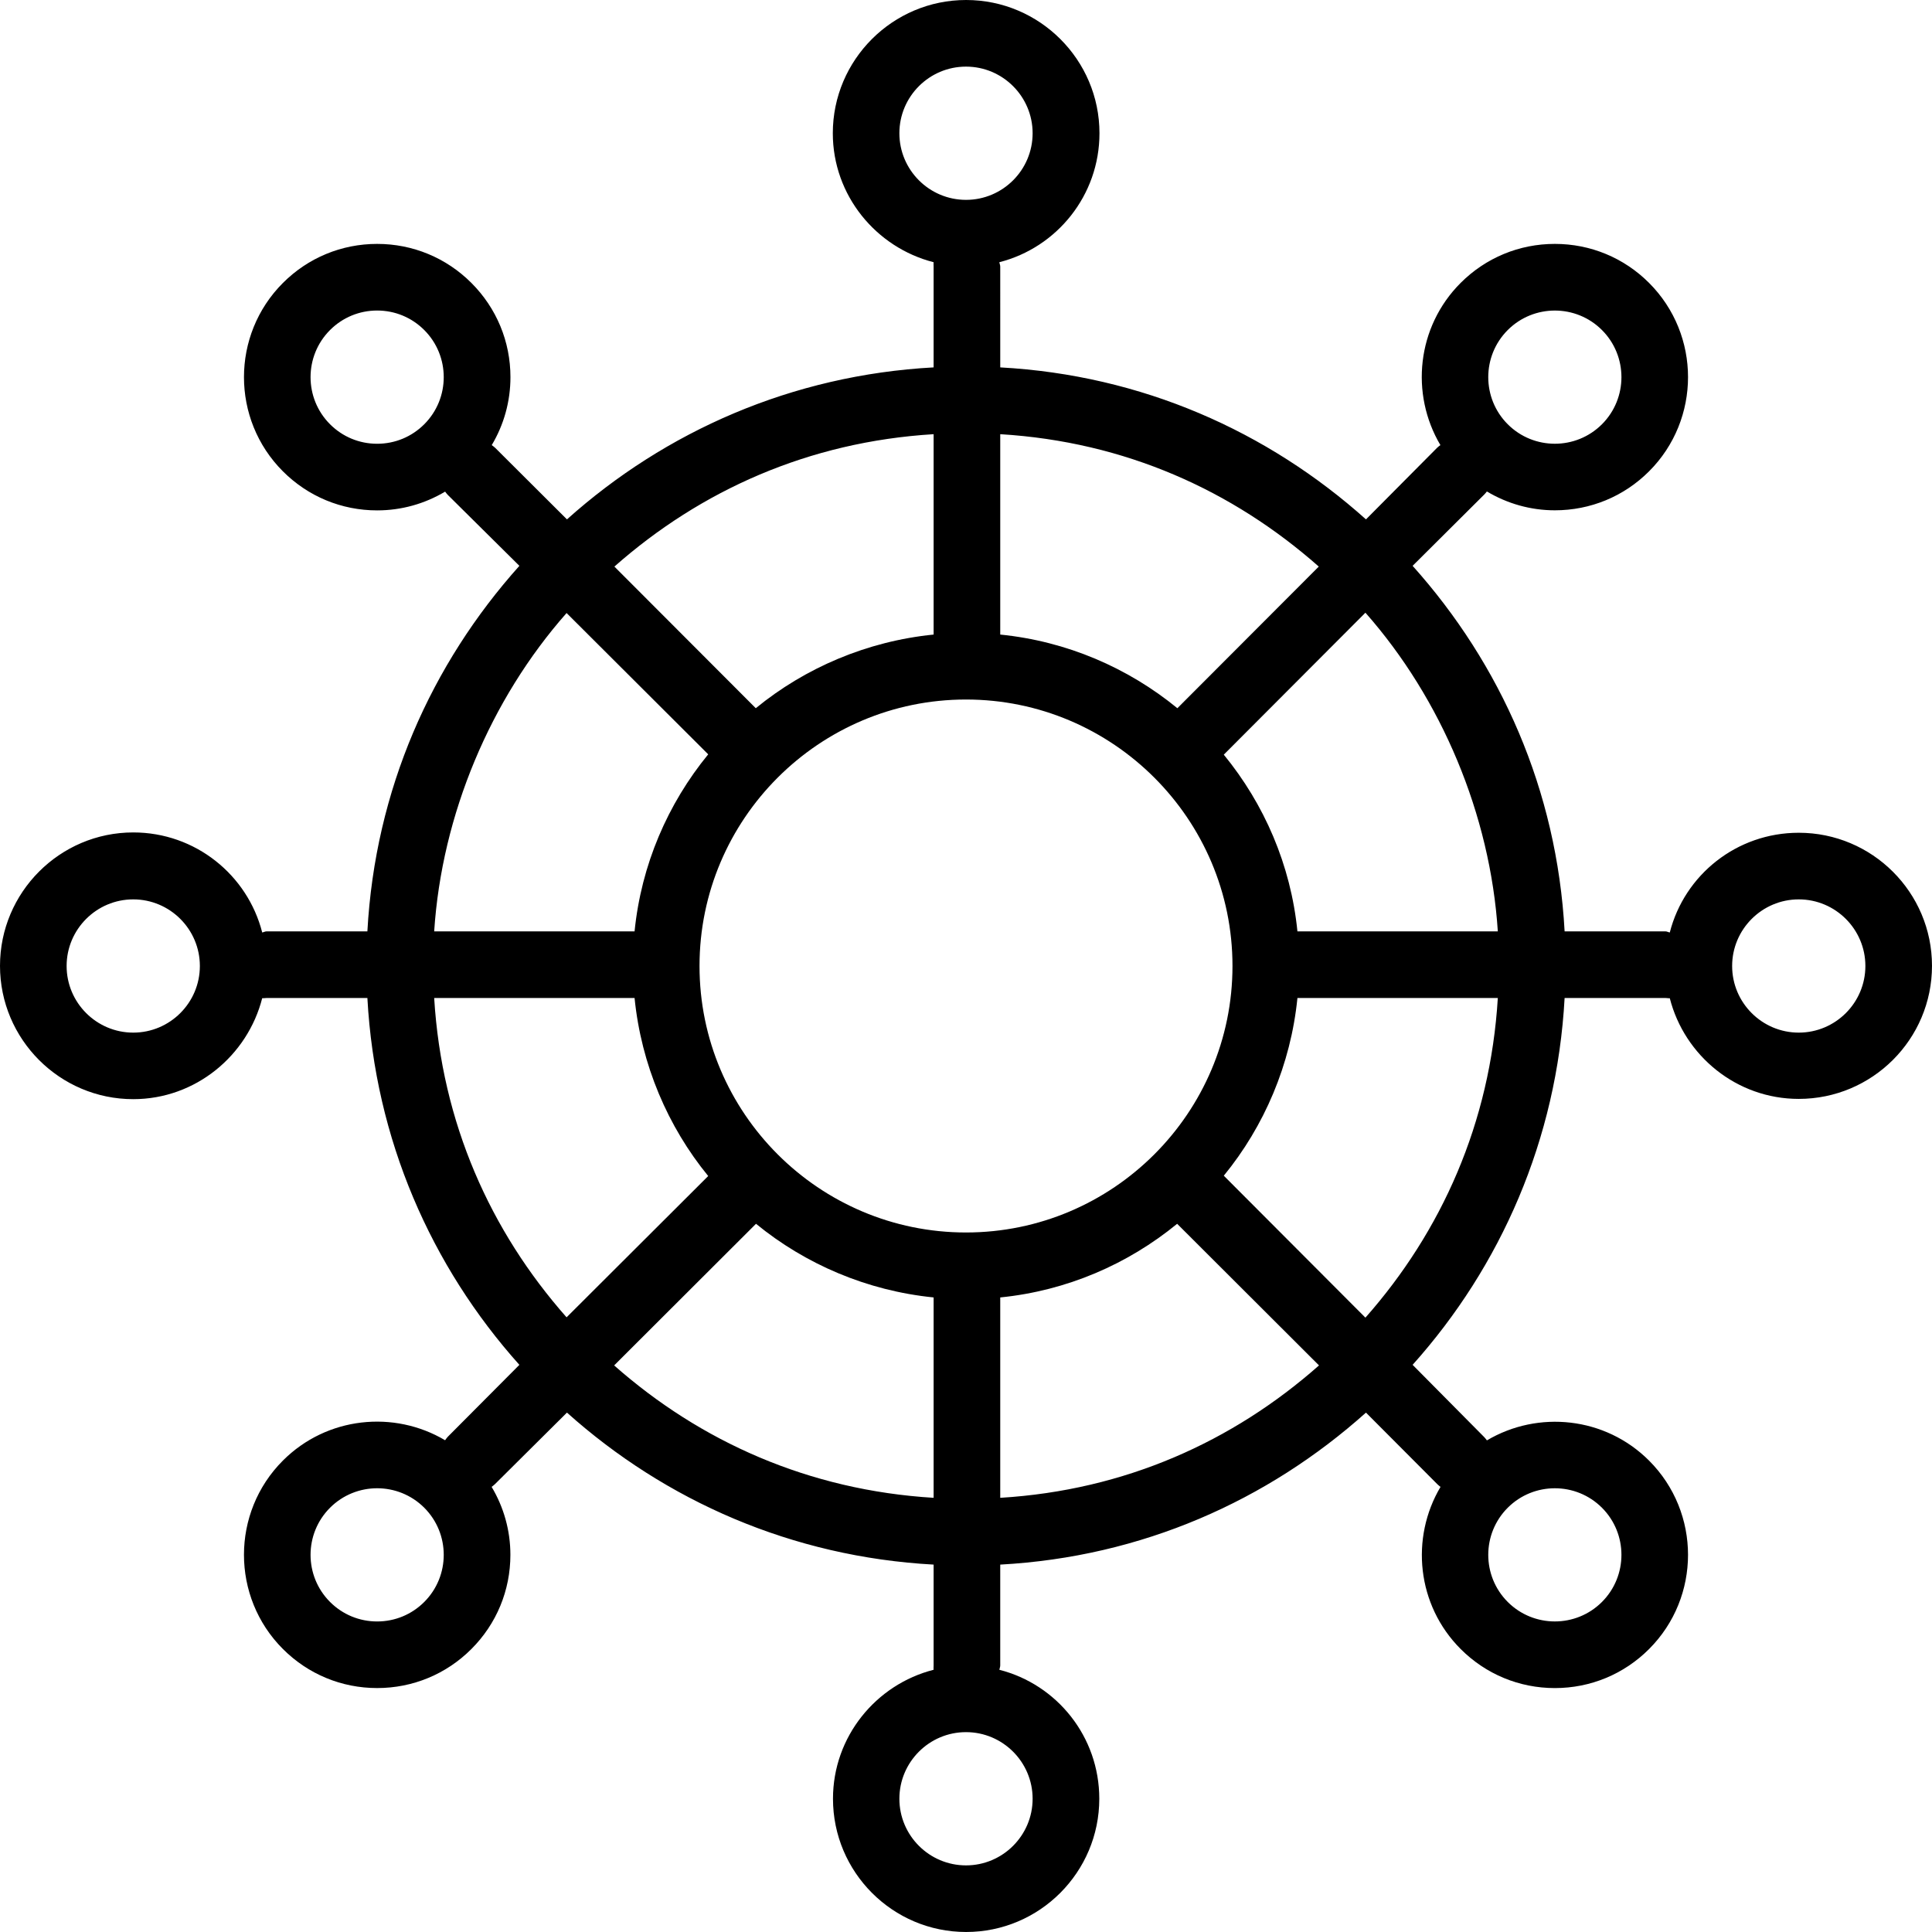
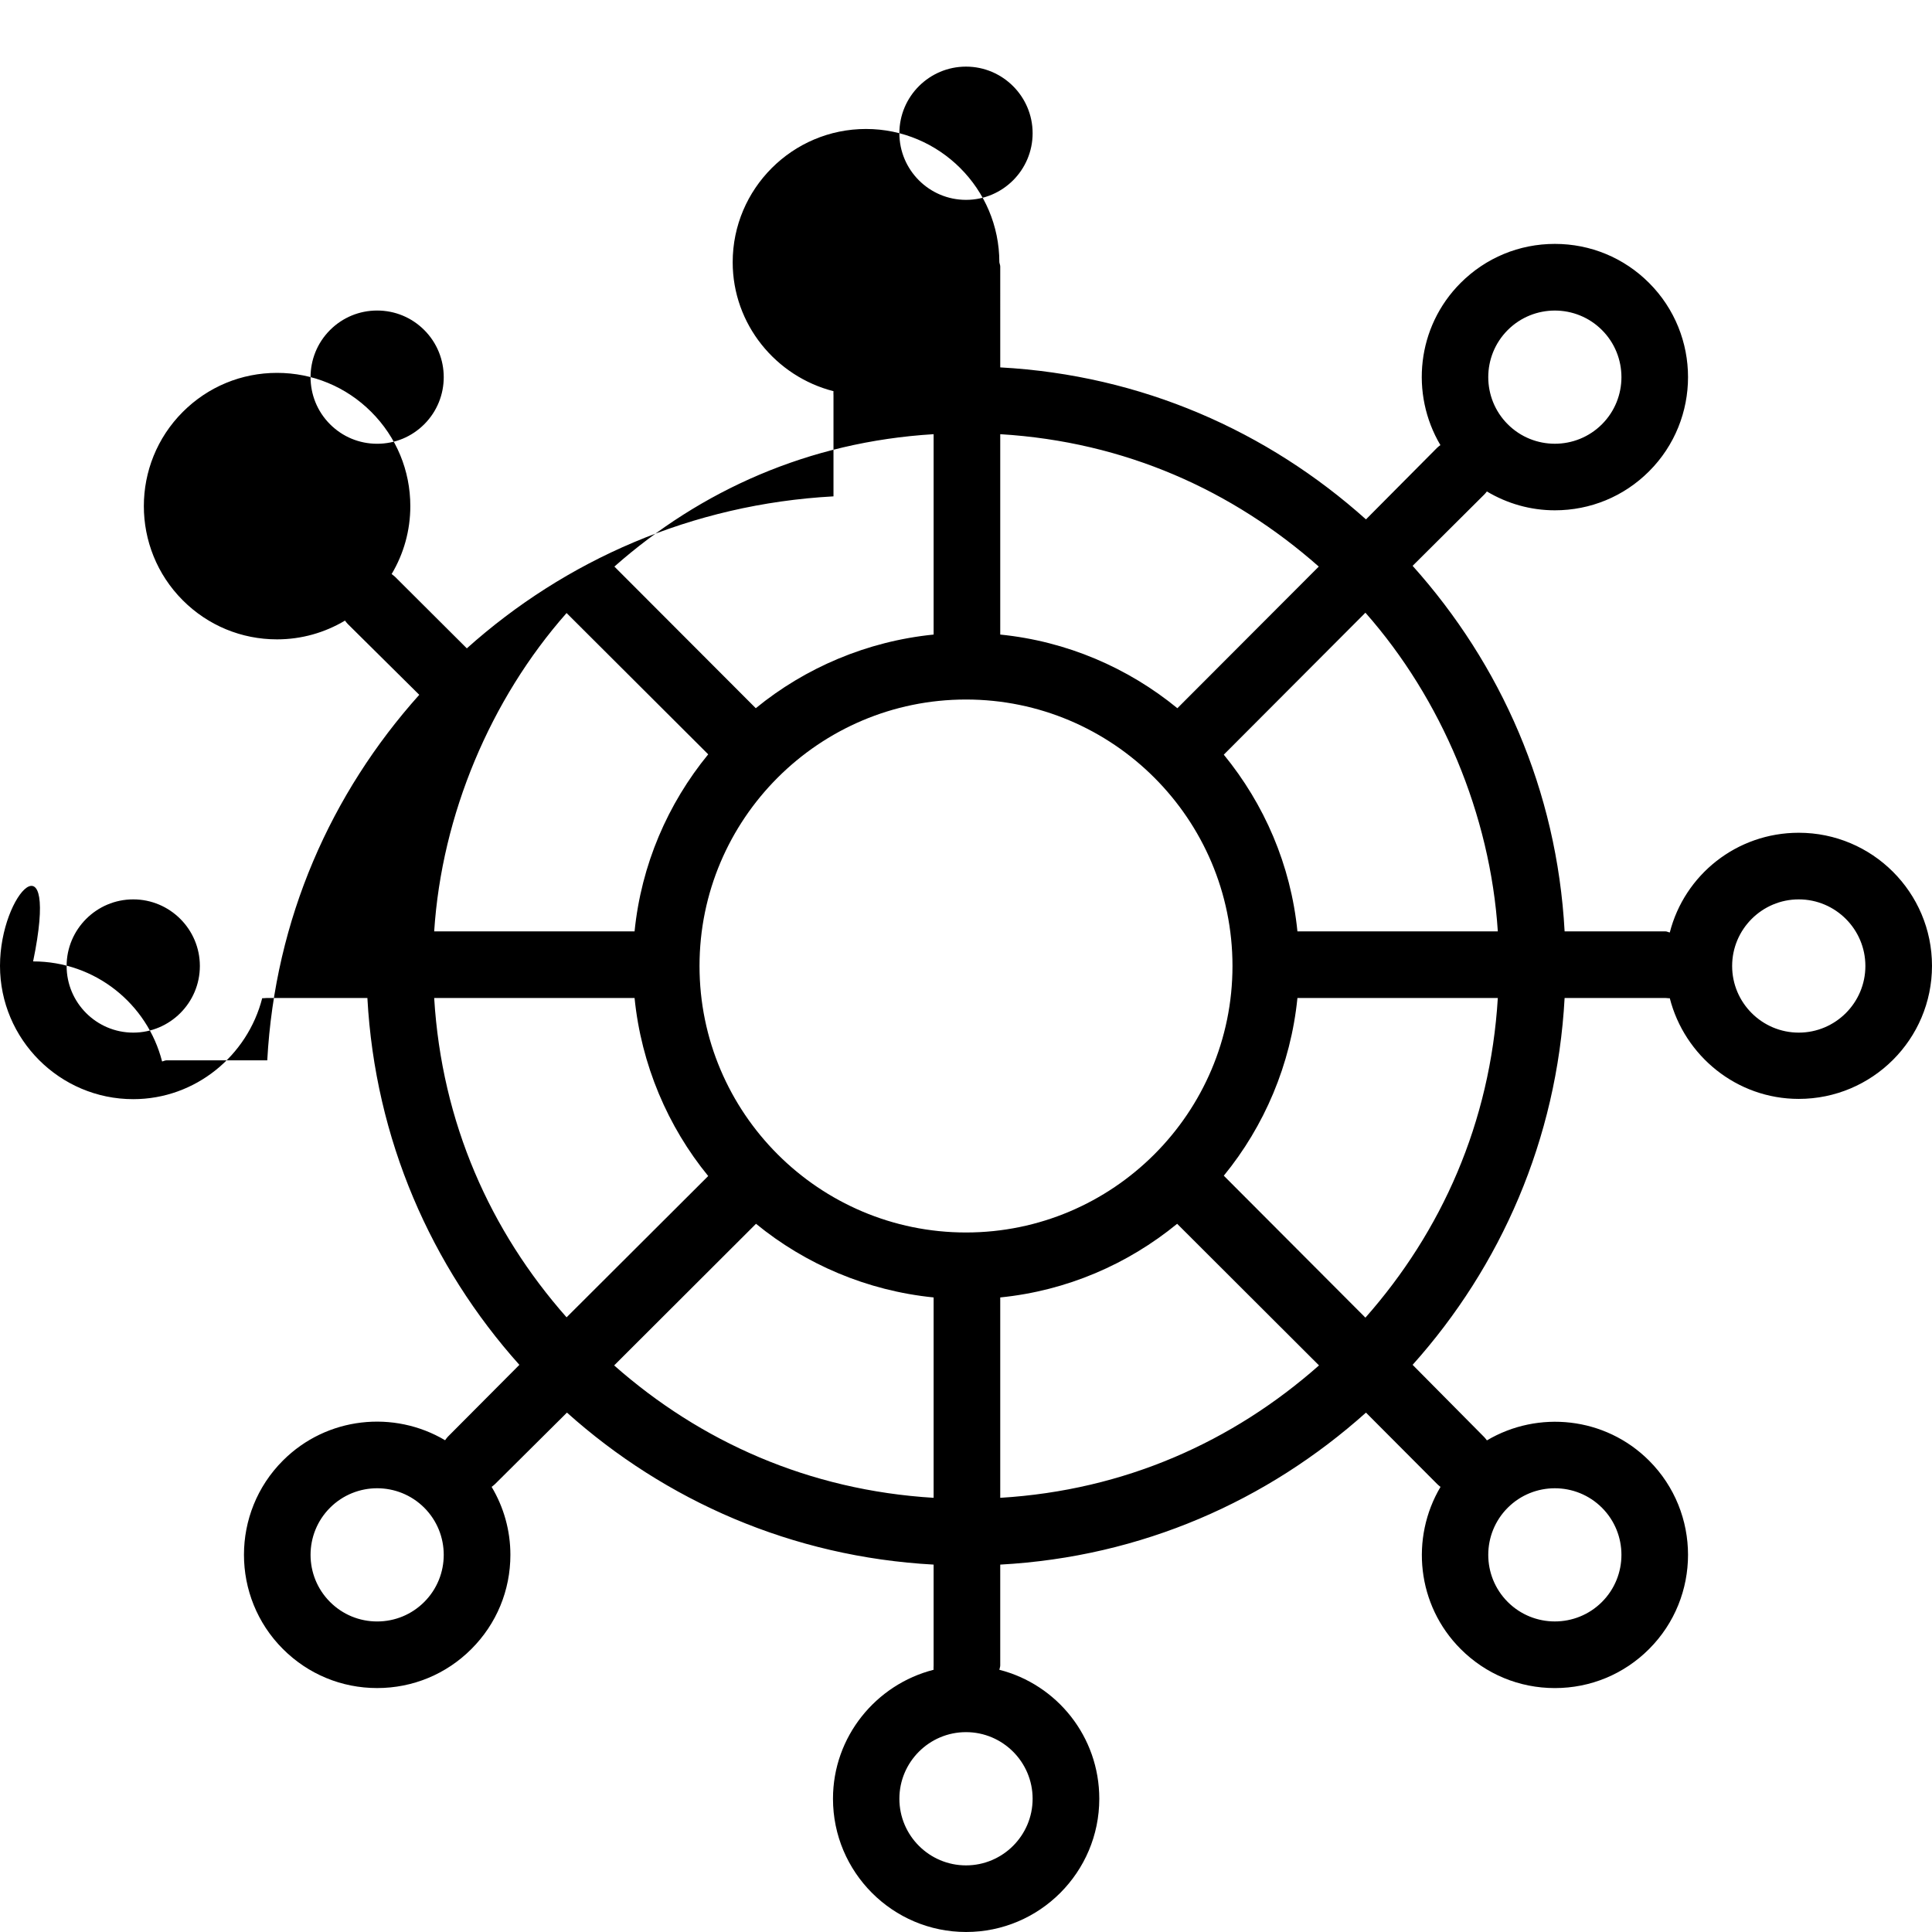
<svg xmlns="http://www.w3.org/2000/svg" fill="#000000" height="800px" width="800px" version="1.1" id="Layer_1" viewBox="0 0 512 512" xml:space="preserve">
  <g>
    <g>
-       <path d="M476.69,220.69c-16.458,0-30.282,11.162-34.178,26.425c-0.375-0.05-0.745-0.289-1.133-0.289h-26.74    c-2.046-37.517-16.932-70.797-40.282-96.873l18.969-18.882c0.271-0.271,0.484-0.532,0.712-0.828    c5.399,3.218,11.565,4.994,18.013,4.994c9.432,0,18.298-3.662,24.969-10.332c13.766-13.767,13.766-36.164,0-49.929    c-6.67-6.673-15.537-10.341-24.969-10.341c-9.431,0-18.299,3.672-24.969,10.343c-11.637,11.638-13.397,29.429-5.36,42.976    c-0.299,0.228-0.607,0.446-0.882,0.72l-18.844,18.968c-26.076-23.349-59.405-38.235-96.922-40.28V70.621    c0-0.388-0.19-0.758-0.237-1.131c15.262-3.896,26.534-17.72,26.534-34.179c0-19.47-15.871-35.31-35.341-35.31    c-19.47,0-35.326,15.841-35.326,35.31c0,16.459,11.452,30.282,26.713,34.179c-0.049,0.373,0.001,0.744,0.001,1.131v26.741    c-37.517,2.045-71.093,16.931-97.169,40.28l-19.029-18.968c-0.272-0.271-0.608-0.485-0.903-0.713    c3.218-5.399,4.957-11.565,4.957-18.013c0-9.431-3.681-18.3-10.35-24.968c-6.669-6.67-15.54-10.343-24.973-10.343    c-9.43,0-18.3,3.672-24.97,10.343c-13.766,13.767-13.767,36.168-0.001,49.935c6.67,6.67,15.537,10.343,24.969,10.343    c6.448,0,12.614-1.754,18.013-4.972c0.229,0.295,0.441,0.599,0.712,0.871l18.969,18.795    c-23.351,26.075-38.236,59.356-40.282,96.873h-26.74c-0.388,0-0.758,0.239-1.133,0.289c-3.895-15.263-17.72-26.511-34.178-26.511    C15.84,220.604,0,236.487,0,255.957s15.84,35.332,35.31,35.332c16.458,0,30.282-11.498,34.178-26.761    c0.375,0.049,0.745-0.047,1.133-0.047h26.74c2.046,37.517,16.931,71.142,40.281,97.218l-18.968,19.056    c-0.275,0.274-0.489,0.625-0.72,0.925c-13.545-8.039-31.335-6.257-42.975,5.381c-13.766,13.767-13.766,36.179,0,49.946    c6.67,6.67,15.538,10.347,24.969,10.347c9.432,0,18.3-3.668,24.969-10.338c6.669-6.668,10.343-15.537,10.343-24.968    c0-6.448-1.754-12.612-4.973-18.011c0.296-0.231,0.601-0.442,0.873-0.714l19.089-18.968c26.076,23.351,59.653,38.237,97.17,40.282    v26.741c0,0.388-0.057,0.759-0.009,1.134c-15.263,3.894-26.659,17.718-26.659,34.177c0,19.47,15.81,35.31,35.28,35.31    c19.47,0,35.294-15.84,35.294-35.31c0-16.459-11.219-30.282-26.481-34.177c0.049-0.375,0.23-0.746,0.23-1.134v-26.741    c37.517-2.045,70.847-16.931,96.924-40.28l18.904,18.965c0.275,0.274,0.552,0.489,0.851,0.72    c-8.037,13.547-6.293,31.336,5.345,42.974c6.669,6.67,15.529,10.343,24.96,10.343c9.432,0,18.295-3.672,24.964-10.343    c13.767-13.767,13.765-36.168-0.002-49.938c-11.638-11.633-29.429-13.394-42.974-5.358c-0.231-0.299-0.446-0.608-0.721-0.881    l-18.968-19.142c23.35-26.076,38.235-59.701,40.281-97.218h26.74c0.388,0,0.757,0.108,1.133,0.06    c3.895,15.261,17.72,26.683,34.178,26.683c19.47,0,35.31-15.797,35.31-35.267C512,236.487,496.159,220.69,476.69,220.69z     M399.567,87.464c6.882-6.884,18.085-6.884,24.968,0c6.884,6.884,6.884,18.086,0,24.97c-6.884,6.884-18.084,6.884-24.968,0    C392.683,105.55,392.683,94.347,399.567,87.464z M112.432,112.433c-3.334,3.334-7.767,5.17-12.484,5.17    c-4.715,0-9.15-1.836-12.484-5.17c-6.884-6.884-6.884-18.086,0-24.97c3.334-3.334,7.768-5.17,12.484-5.17    c4.717,0,9.15,1.836,12.484,5.17C119.317,94.347,119.317,105.55,112.432,112.433z M35.31,273.655    c-9.735,0-17.655-7.92-17.655-17.655c0-9.735,7.92-17.655,17.655-17.655c9.735,0,17.655,7.92,17.655,17.655    C52.966,265.735,45.045,273.655,35.31,273.655z M112.432,424.534c-3.334,3.334-7.767,5.17-12.484,5.17    c-4.715,0-9.15-1.836-12.484-5.17c-6.884-6.883-6.884-18.086-0.001-24.968c3.443-3.442,7.963-5.164,12.485-5.164    c4.522,0,9.043,1.722,12.485,5.162h-0.001C119.317,406.448,119.317,417.651,112.432,424.534z M399.566,399.567    c6.886-6.883,18.087-6.881,24.969-0.002c6.884,6.884,6.884,18.086,0,24.97c-6.883,6.884-18.085,6.884-24.968,0    C392.684,417.651,392.684,406.451,399.566,399.567z M265.074,115.063c33.103,2.004,61.57,14.912,84.415,35.086l-37.471,37.534    c-13.082-10.711-29.289-17.748-46.944-19.517V115.063z M238.345,35.31c0-9.735,7.92-17.655,17.655-17.655    s17.655,7.92,17.655,17.655c0,9.735-7.92,17.655-17.655,17.655S238.345,45.045,238.345,35.31z M247.419,115.063v53.103    c-17.655,1.769-34.048,8.806-47.129,19.517l-37.471-37.534C185.665,129.974,214.316,117.067,247.419,115.063z M150.15,162.459    l37.533,37.446c-10.711,13.082-17.748,29.265-19.516,46.92h-53.105C117.066,215.929,129.975,185.306,150.15,162.459z     M150.149,349.106c-20.175-22.845-33.083-51.522-35.086-84.625h53.105c1.768,17.655,8.805,34.097,19.515,47.179L150.149,349.106z     M162.755,361.849l37.595-37.532c13.082,10.711,29.414,17.748,47.069,19.517v53.103    C214.316,394.933,185.601,382.024,162.755,361.849z M273.655,476.69c0,9.735-7.92,17.655-17.655,17.655    s-17.655-7.92-17.655-17.655c0-9.735,7.92-17.655,17.655-17.655S273.655,466.955,273.655,476.69z M256,326.621    c-38.941,0-70.621-31.681-70.621-70.621c0-38.94,31.68-70.621,70.621-70.621S326.621,217.06,326.621,256    C326.621,294.94,294.941,326.621,256,326.621z M265.074,396.938v-53.103c17.655-1.769,33.802-8.806,46.883-19.517l37.594,37.532    C326.707,382.026,298.178,394.933,265.074,396.938z M361.85,349.192l-37.532-37.619c10.71-13.082,17.747-29.438,19.515-47.093    h53.105C394.934,297.584,382.025,326.347,361.85,349.192z M343.833,246.826c-1.768-17.655-8.806-33.752-19.516-46.832    l37.534-37.621c20.175,22.845,33.084,53.556,35.087,84.453H343.833z M476.69,273.655c-9.735,0-17.655-7.92-17.655-17.655    c0-9.735,7.92-17.655,17.655-17.655c9.735,0,17.655,7.92,17.655,17.655C494.345,265.735,486.424,273.655,476.69,273.655z" />
+       <path d="M476.69,220.69c-16.458,0-30.282,11.162-34.178,26.425c-0.375-0.05-0.745-0.289-1.133-0.289h-26.74    c-2.046-37.517-16.932-70.797-40.282-96.873l18.969-18.882c0.271-0.271,0.484-0.532,0.712-0.828    c5.399,3.218,11.565,4.994,18.013,4.994c9.432,0,18.298-3.662,24.969-10.332c13.766-13.767,13.766-36.164,0-49.929    c-6.67-6.673-15.537-10.341-24.969-10.341c-9.431,0-18.299,3.672-24.969,10.343c-11.637,11.638-13.397,29.429-5.36,42.976    c-0.299,0.228-0.607,0.446-0.882,0.72l-18.844,18.968c-26.076-23.349-59.405-38.235-96.922-40.28V70.621    c0-0.388-0.19-0.758-0.237-1.131c0-19.47-15.871-35.31-35.341-35.31    c-19.47,0-35.326,15.841-35.326,35.31c0,16.459,11.452,30.282,26.713,34.179c-0.049,0.373,0.001,0.744,0.001,1.131v26.741    c-37.517,2.045-71.093,16.931-97.169,40.28l-19.029-18.968c-0.272-0.271-0.608-0.485-0.903-0.713    c3.218-5.399,4.957-11.565,4.957-18.013c0-9.431-3.681-18.3-10.35-24.968c-6.669-6.67-15.54-10.343-24.973-10.343    c-9.43,0-18.3,3.672-24.97,10.343c-13.766,13.767-13.767,36.168-0.001,49.935c6.67,6.67,15.537,10.343,24.969,10.343    c6.448,0,12.614-1.754,18.013-4.972c0.229,0.295,0.441,0.599,0.712,0.871l18.969,18.795    c-23.351,26.075-38.236,59.356-40.282,96.873h-26.74c-0.388,0-0.758,0.239-1.133,0.289c-3.895-15.263-17.72-26.511-34.178-26.511    C15.84,220.604,0,236.487,0,255.957s15.84,35.332,35.31,35.332c16.458,0,30.282-11.498,34.178-26.761    c0.375,0.049,0.745-0.047,1.133-0.047h26.74c2.046,37.517,16.931,71.142,40.281,97.218l-18.968,19.056    c-0.275,0.274-0.489,0.625-0.72,0.925c-13.545-8.039-31.335-6.257-42.975,5.381c-13.766,13.767-13.766,36.179,0,49.946    c6.67,6.67,15.538,10.347,24.969,10.347c9.432,0,18.3-3.668,24.969-10.338c6.669-6.668,10.343-15.537,10.343-24.968    c0-6.448-1.754-12.612-4.973-18.011c0.296-0.231,0.601-0.442,0.873-0.714l19.089-18.968c26.076,23.351,59.653,38.237,97.17,40.282    v26.741c0,0.388-0.057,0.759-0.009,1.134c-15.263,3.894-26.659,17.718-26.659,34.177c0,19.47,15.81,35.31,35.28,35.31    c19.47,0,35.294-15.84,35.294-35.31c0-16.459-11.219-30.282-26.481-34.177c0.049-0.375,0.23-0.746,0.23-1.134v-26.741    c37.517-2.045,70.847-16.931,96.924-40.28l18.904,18.965c0.275,0.274,0.552,0.489,0.851,0.72    c-8.037,13.547-6.293,31.336,5.345,42.974c6.669,6.67,15.529,10.343,24.96,10.343c9.432,0,18.295-3.672,24.964-10.343    c13.767-13.767,13.765-36.168-0.002-49.938c-11.638-11.633-29.429-13.394-42.974-5.358c-0.231-0.299-0.446-0.608-0.721-0.881    l-18.968-19.142c23.35-26.076,38.235-59.701,40.281-97.218h26.74c0.388,0,0.757,0.108,1.133,0.06    c3.895,15.261,17.72,26.683,34.178,26.683c19.47,0,35.31-15.797,35.31-35.267C512,236.487,496.159,220.69,476.69,220.69z     M399.567,87.464c6.882-6.884,18.085-6.884,24.968,0c6.884,6.884,6.884,18.086,0,24.97c-6.884,6.884-18.084,6.884-24.968,0    C392.683,105.55,392.683,94.347,399.567,87.464z M112.432,112.433c-3.334,3.334-7.767,5.17-12.484,5.17    c-4.715,0-9.15-1.836-12.484-5.17c-6.884-6.884-6.884-18.086,0-24.97c3.334-3.334,7.768-5.17,12.484-5.17    c4.717,0,9.15,1.836,12.484,5.17C119.317,94.347,119.317,105.55,112.432,112.433z M35.31,273.655    c-9.735,0-17.655-7.92-17.655-17.655c0-9.735,7.92-17.655,17.655-17.655c9.735,0,17.655,7.92,17.655,17.655    C52.966,265.735,45.045,273.655,35.31,273.655z M112.432,424.534c-3.334,3.334-7.767,5.17-12.484,5.17    c-4.715,0-9.15-1.836-12.484-5.17c-6.884-6.883-6.884-18.086-0.001-24.968c3.443-3.442,7.963-5.164,12.485-5.164    c4.522,0,9.043,1.722,12.485,5.162h-0.001C119.317,406.448,119.317,417.651,112.432,424.534z M399.566,399.567    c6.886-6.883,18.087-6.881,24.969-0.002c6.884,6.884,6.884,18.086,0,24.97c-6.883,6.884-18.085,6.884-24.968,0    C392.684,417.651,392.684,406.451,399.566,399.567z M265.074,115.063c33.103,2.004,61.57,14.912,84.415,35.086l-37.471,37.534    c-13.082-10.711-29.289-17.748-46.944-19.517V115.063z M238.345,35.31c0-9.735,7.92-17.655,17.655-17.655    s17.655,7.92,17.655,17.655c0,9.735-7.92,17.655-17.655,17.655S238.345,45.045,238.345,35.31z M247.419,115.063v53.103    c-17.655,1.769-34.048,8.806-47.129,19.517l-37.471-37.534C185.665,129.974,214.316,117.067,247.419,115.063z M150.15,162.459    l37.533,37.446c-10.711,13.082-17.748,29.265-19.516,46.92h-53.105C117.066,215.929,129.975,185.306,150.15,162.459z     M150.149,349.106c-20.175-22.845-33.083-51.522-35.086-84.625h53.105c1.768,17.655,8.805,34.097,19.515,47.179L150.149,349.106z     M162.755,361.849l37.595-37.532c13.082,10.711,29.414,17.748,47.069,19.517v53.103    C214.316,394.933,185.601,382.024,162.755,361.849z M273.655,476.69c0,9.735-7.92,17.655-17.655,17.655    s-17.655-7.92-17.655-17.655c0-9.735,7.92-17.655,17.655-17.655S273.655,466.955,273.655,476.69z M256,326.621    c-38.941,0-70.621-31.681-70.621-70.621c0-38.94,31.68-70.621,70.621-70.621S326.621,217.06,326.621,256    C326.621,294.94,294.941,326.621,256,326.621z M265.074,396.938v-53.103c17.655-1.769,33.802-8.806,46.883-19.517l37.594,37.532    C326.707,382.026,298.178,394.933,265.074,396.938z M361.85,349.192l-37.532-37.619c10.71-13.082,17.747-29.438,19.515-47.093    h53.105C394.934,297.584,382.025,326.347,361.85,349.192z M343.833,246.826c-1.768-17.655-8.806-33.752-19.516-46.832    l37.534-37.621c20.175,22.845,33.084,53.556,35.087,84.453H343.833z M476.69,273.655c-9.735,0-17.655-7.92-17.655-17.655    c0-9.735,7.92-17.655,17.655-17.655c9.735,0,17.655,7.92,17.655,17.655C494.345,265.735,486.424,273.655,476.69,273.655z" />
    </g>
  </g>
</svg>